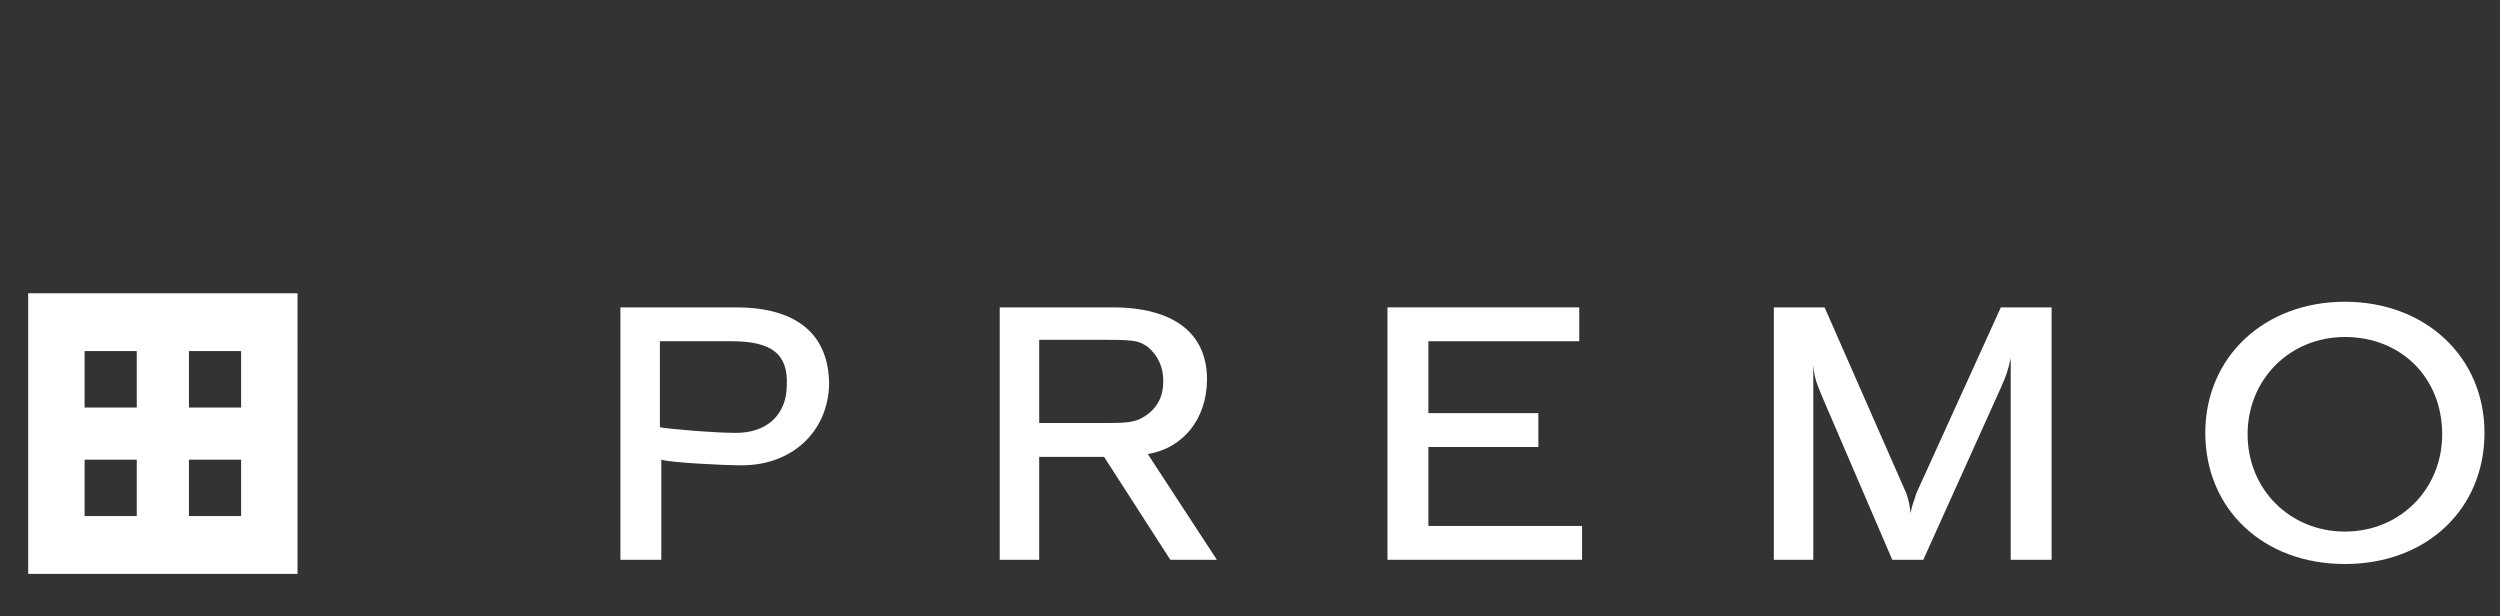
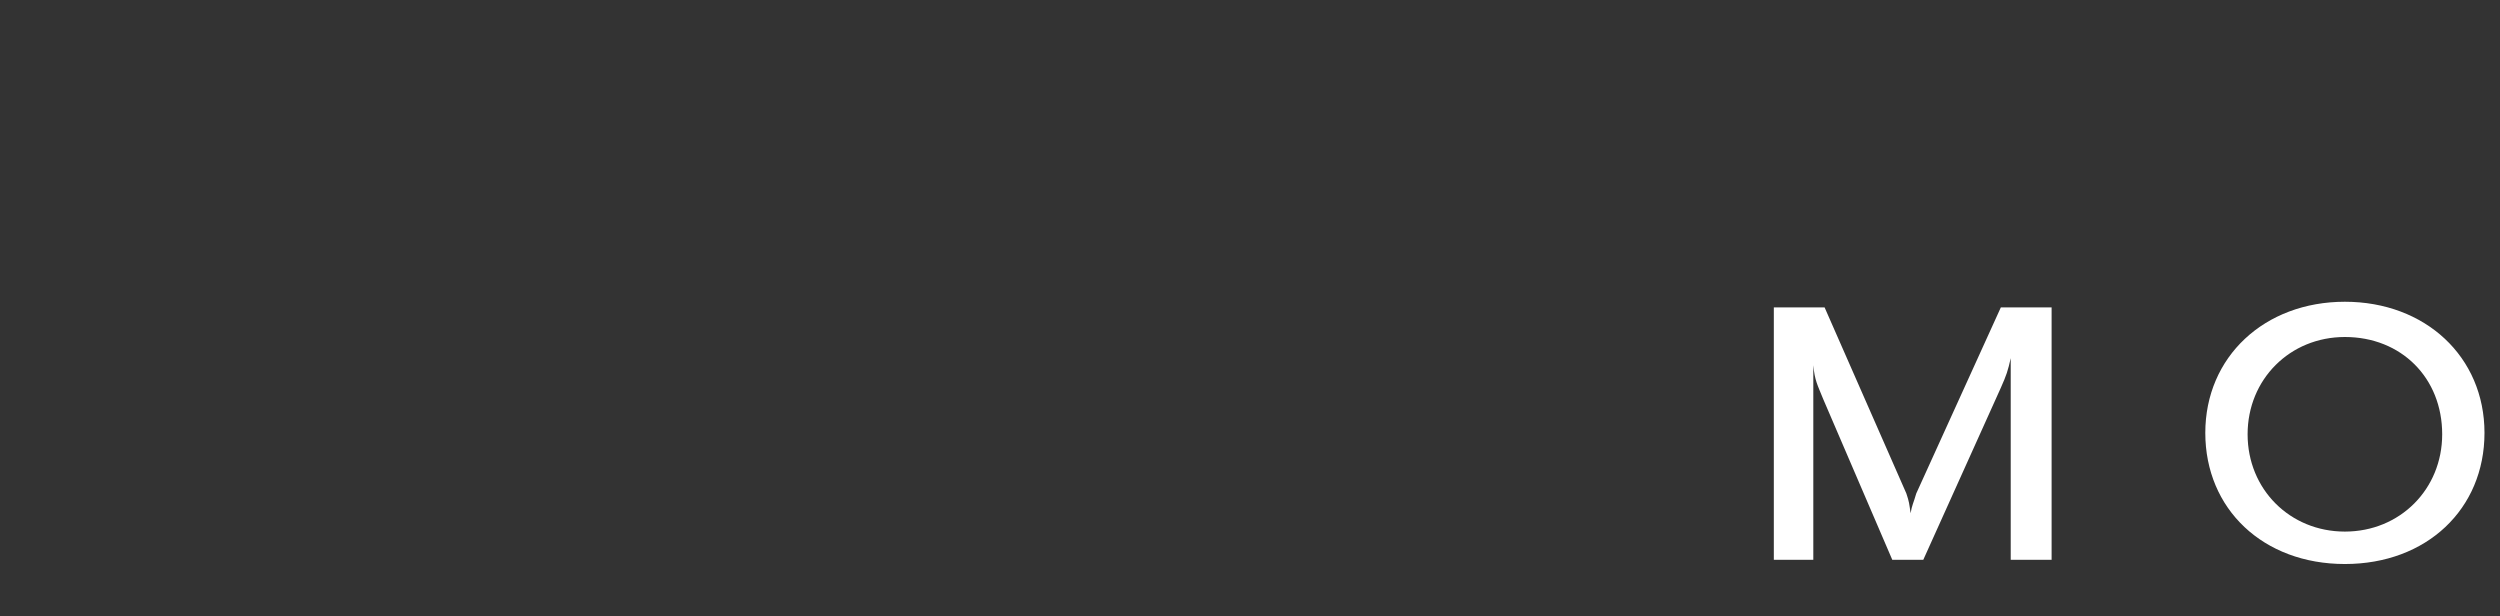
<svg xmlns="http://www.w3.org/2000/svg" version="1.1" id="Capa_1" x="0px" y="0px" viewBox="0 0 177.3 43.7" style="enable-background:new 0 0 177.3 43.7;" xml:space="preserve">
  <rect x="0" y="0" width="177.3" height="43.7" fill="#333333" stroke="none" />
  <style type="text/css">
	.st0{fill:#FFFFFF;}
</style>
-   <path class="st0" d="M51.9,24.2h-5.1v6.1c0.4,0.1,3.8,0.4,5.4,0.4c2.2,0,3.6-1.3,3.6-3.4C55.9,25.1,54.7,24.2,51.9,24.2 M52.6,33  c-1.4,0-5.1-0.2-5.7-0.4v7.1H44V21.8h8.2c4.3,0,6.6,1.9,6.6,5.5C58.7,30.6,56.2,33,52.6,33" />
-   <path class="st0" d="M81.4,24.6c-0.6-0.4-0.8-0.5-2.9-0.5h-4.8V30h4.8c1.8,0,2.2-0.1,3-0.7c0.7-0.6,1-1.3,1-2.3  C82.5,26,82.1,25.2,81.4,24.6 M83,39.7l-4.7-7.3h-4.6v7.3h-2.8V21.8h8c4.3,0,6.7,1.8,6.7,5.1c0,2.8-1.7,4.9-4.2,5.3l4.9,7.5H83z" />
-   <polygon id="XMLID_87_" class="st0" points="98.4,39.7 98.4,21.8 112,21.8 112,24.2 101.3,24.2 101.3,29.3 109.1,29.3 109.1,31.7   101.3,31.7 101.3,37.3 112.2,37.3 112.2,39.7 " />
  <path id="XMLID_86_" class="st0" d="M142.6,39.7V25.4c-0.2,0.9-0.3,1.2-0.7,2.1l-5.5,12.2h-2.2l-4.9-11.4c-0.4-1-0.6-1.3-0.7-2.4  v13.8h-2.8V21.8h3.6l5.8,13.2c0.2,0.6,0.2,0.7,0.3,1.4c0.1-0.6,0.2-0.7,0.4-1.4l6-13.2h3.6v17.9H142.6z" />
  <path class="st0" d="M166.3,23.9c-3.9,0-6.9,3-6.9,6.9c0,3.9,3,6.9,6.9,6.9c3.9,0,6.9-3,6.9-6.9C173.2,26.8,170.3,23.9,166.3,23.9   M166.3,40c-5.8,0-9.9-3.9-9.9-9.3c0-5.4,4.2-9.3,9.9-9.3c5.7,0,9.9,3.9,9.9,9.3C176.2,36.1,172.1,40,166.3,40" />
-   <path class="st0" d="M13.4,32.6h3.7v4h-3.7V32.6z M6,32.6h3.7v4H6V32.6z M9.6,28.9H6v-4h3.7V28.9z M17.1,28.9h-3.7v-4h3.7V28.9z   M2,40.7h19.1V20.8H2V40.7z" />
</svg>